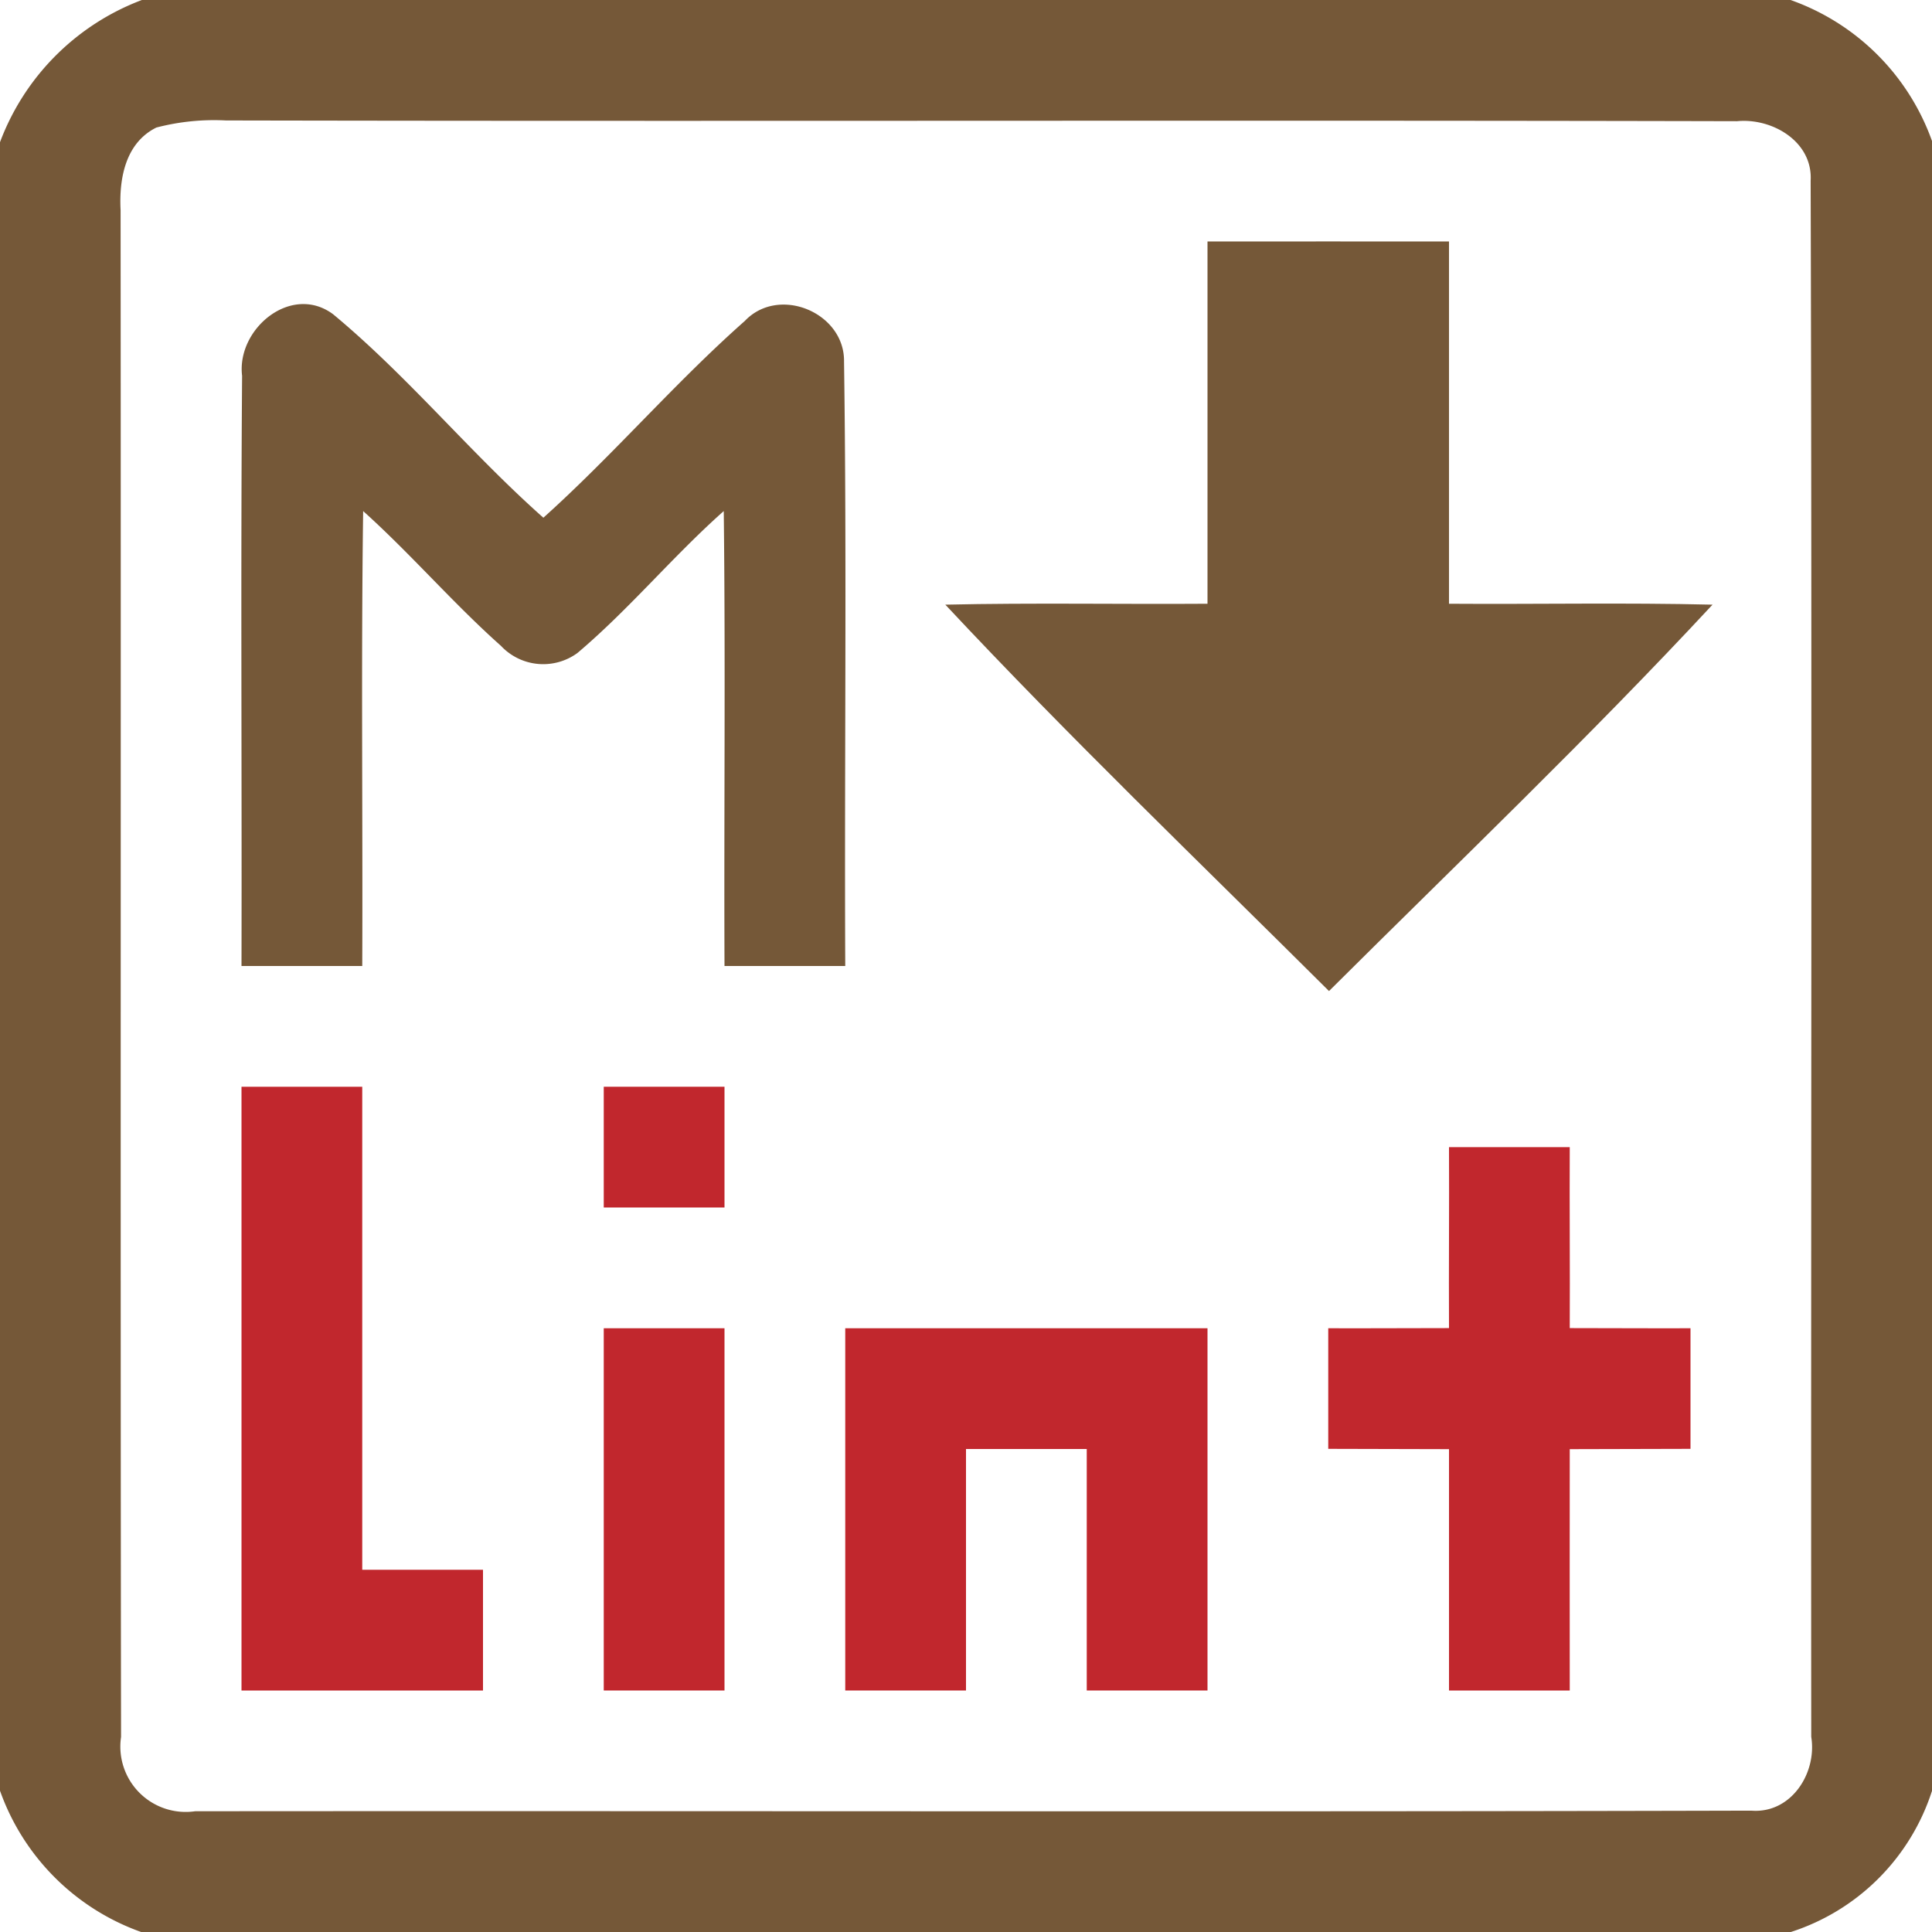
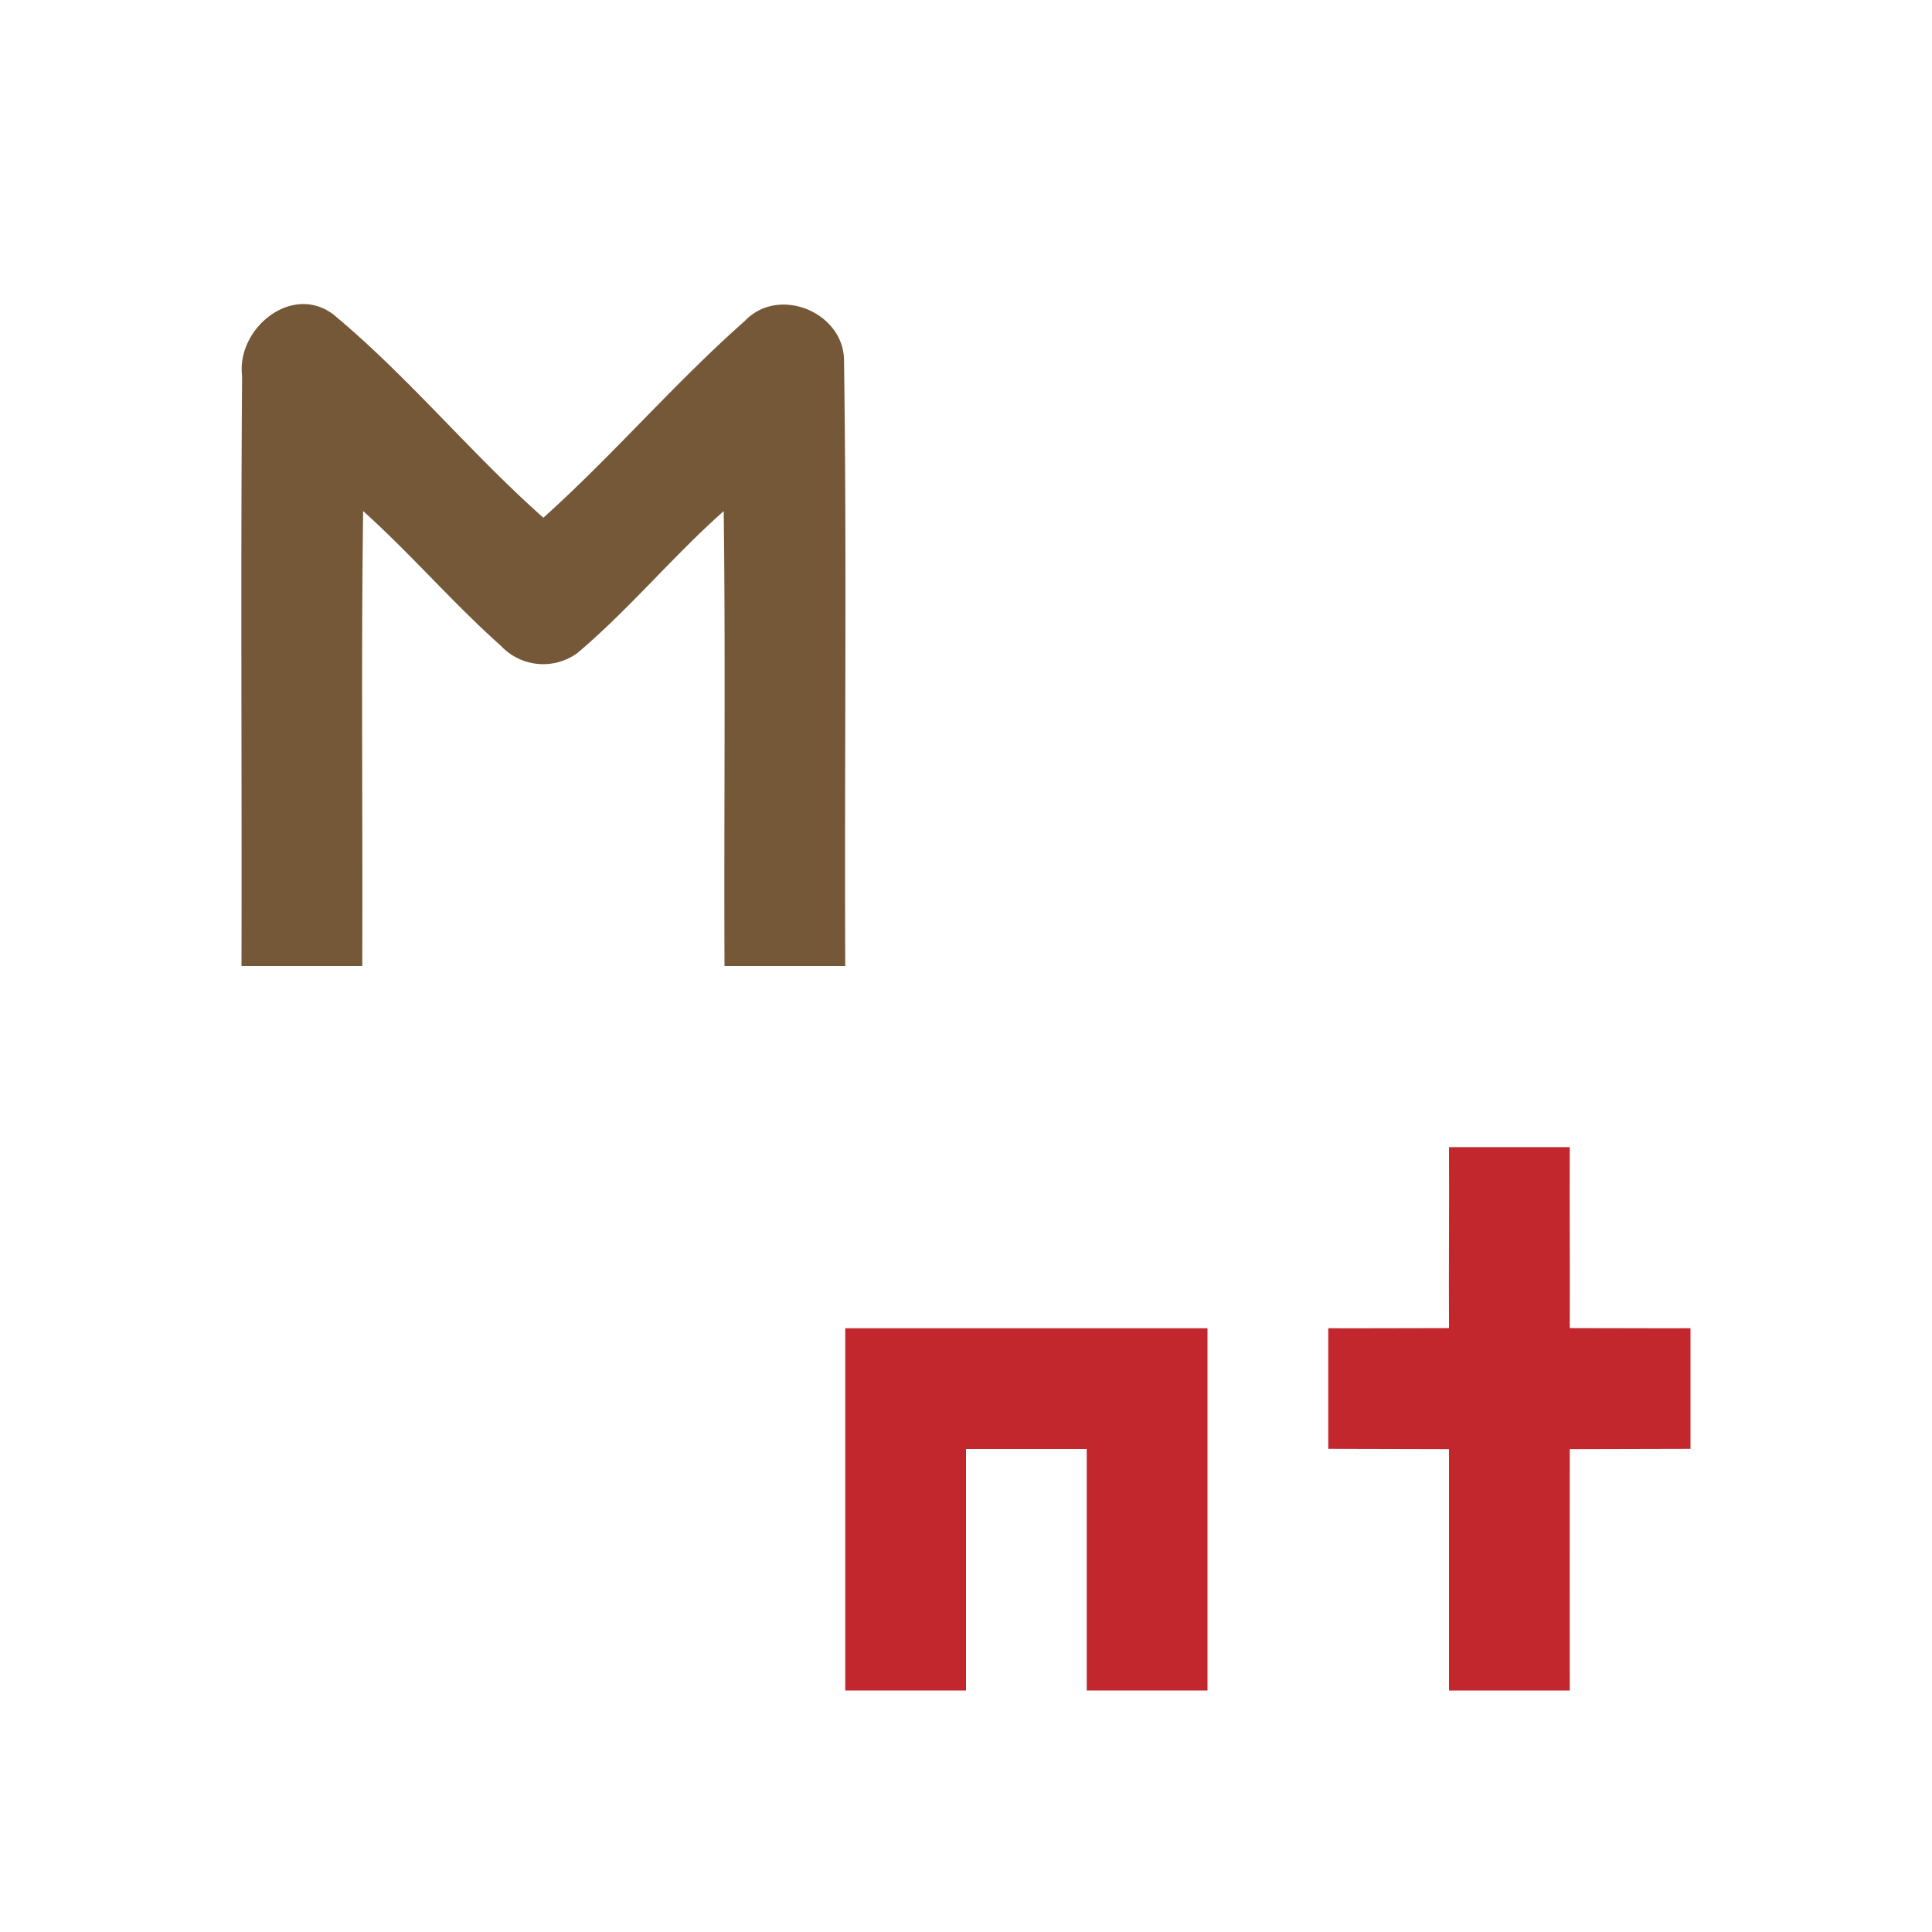
<svg xmlns="http://www.w3.org/2000/svg" width="800px" height="800px" viewBox="0 0 128 128">
  <title>file_type_markdownlint</title>
-   <path d="M9.4,0H118.63A15.4,15.4,0,0,1,128,9.34V118.65a14.49,14.49,0,0,1-9.35,9.35H9.35A15.4,15.4,0,0,1,0,118.64V9.42A16.094,16.094,0,0,1,9.4,0m.96,8.45c-2.06,1.02-2.48,3.4-2.37,5.48.03,33.72-.02,67.43.03,101.15A4.33,4.33,0,0,0,12.93,120c34.37-.03,68.74.05,103.1-.04,2.64.21,4.36-2.49,3.97-4.89-.03-34.37.06-68.73-.04-103.1.15-2.59-2.55-4.17-4.88-3.94-33.37-.08-66.74.02-100.12-.05A15.167,15.167,0,0,0,10.36,8.45Z" style="fill:#755838" />
-   <path d="M80,16c5.33-.01,10.66,0,16,0,.01,8-.01,16,0,24,5.82.04,11.64-.08,17.46.06-8.18,8.8-16.89,17.12-25.41,25.6-8.52-8.48-17.21-16.82-25.42-25.6,5.79-.13,11.58-.02,17.37-.06C80.01,32,79.99,24,80,16Z" style="fill:#755838" />
  <path d="M16.04,24.9c-.38-3.11,3.26-6.14,6.03-4.08C27.04,24.94,31.16,30.01,36,34.3c4.63-4.16,8.68-8.91,13.34-13.03,2.26-2.39,6.63-.56,6.58,2.69.19,13.34.02,26.7.08,40.04H48c-.04-10.05.07-20.09-.05-30.14-3.37,2.99-6.25,6.49-9.69,9.4a3.84,3.84,0,0,1-5.07-.47c-3.18-2.83-5.96-6.08-9.13-8.93C23.92,43.91,24.04,53.95,24,64H16C16.03,50.97,15.94,37.93,16.04,24.9Z" style="fill:#755838" />
-   <path d="M16,72h8c.01,10.67-.01,21.33,0,32,2.67-.01,5.33.01,8,0v8H16Z" style="fill:#c1272d" />
-   <path d="M40,72h8v8H40Z" style="fill:#c1272d" />
  <path d="M96,76h8c-.02,4,.02,8,0,11.99,2.66,0,5.33.02,8,.01v7.99c-2.67,0-5.33.02-8,.02-.01,5.33,0,10.66,0,15.99H96V96.01c-2.67,0-5.33-.02-8-.02V88c2.67.01,5.33-.01,8-.01C95.98,84,96.02,80,96,76Z" style="fill:#c1272d" />
-   <path d="M40,88h8v24H40Z" style="fill:#c1272d" />
  <path d="M56,88H80v24H72V96H64v16H56Z" style="fill:#c1272d" />
</svg>